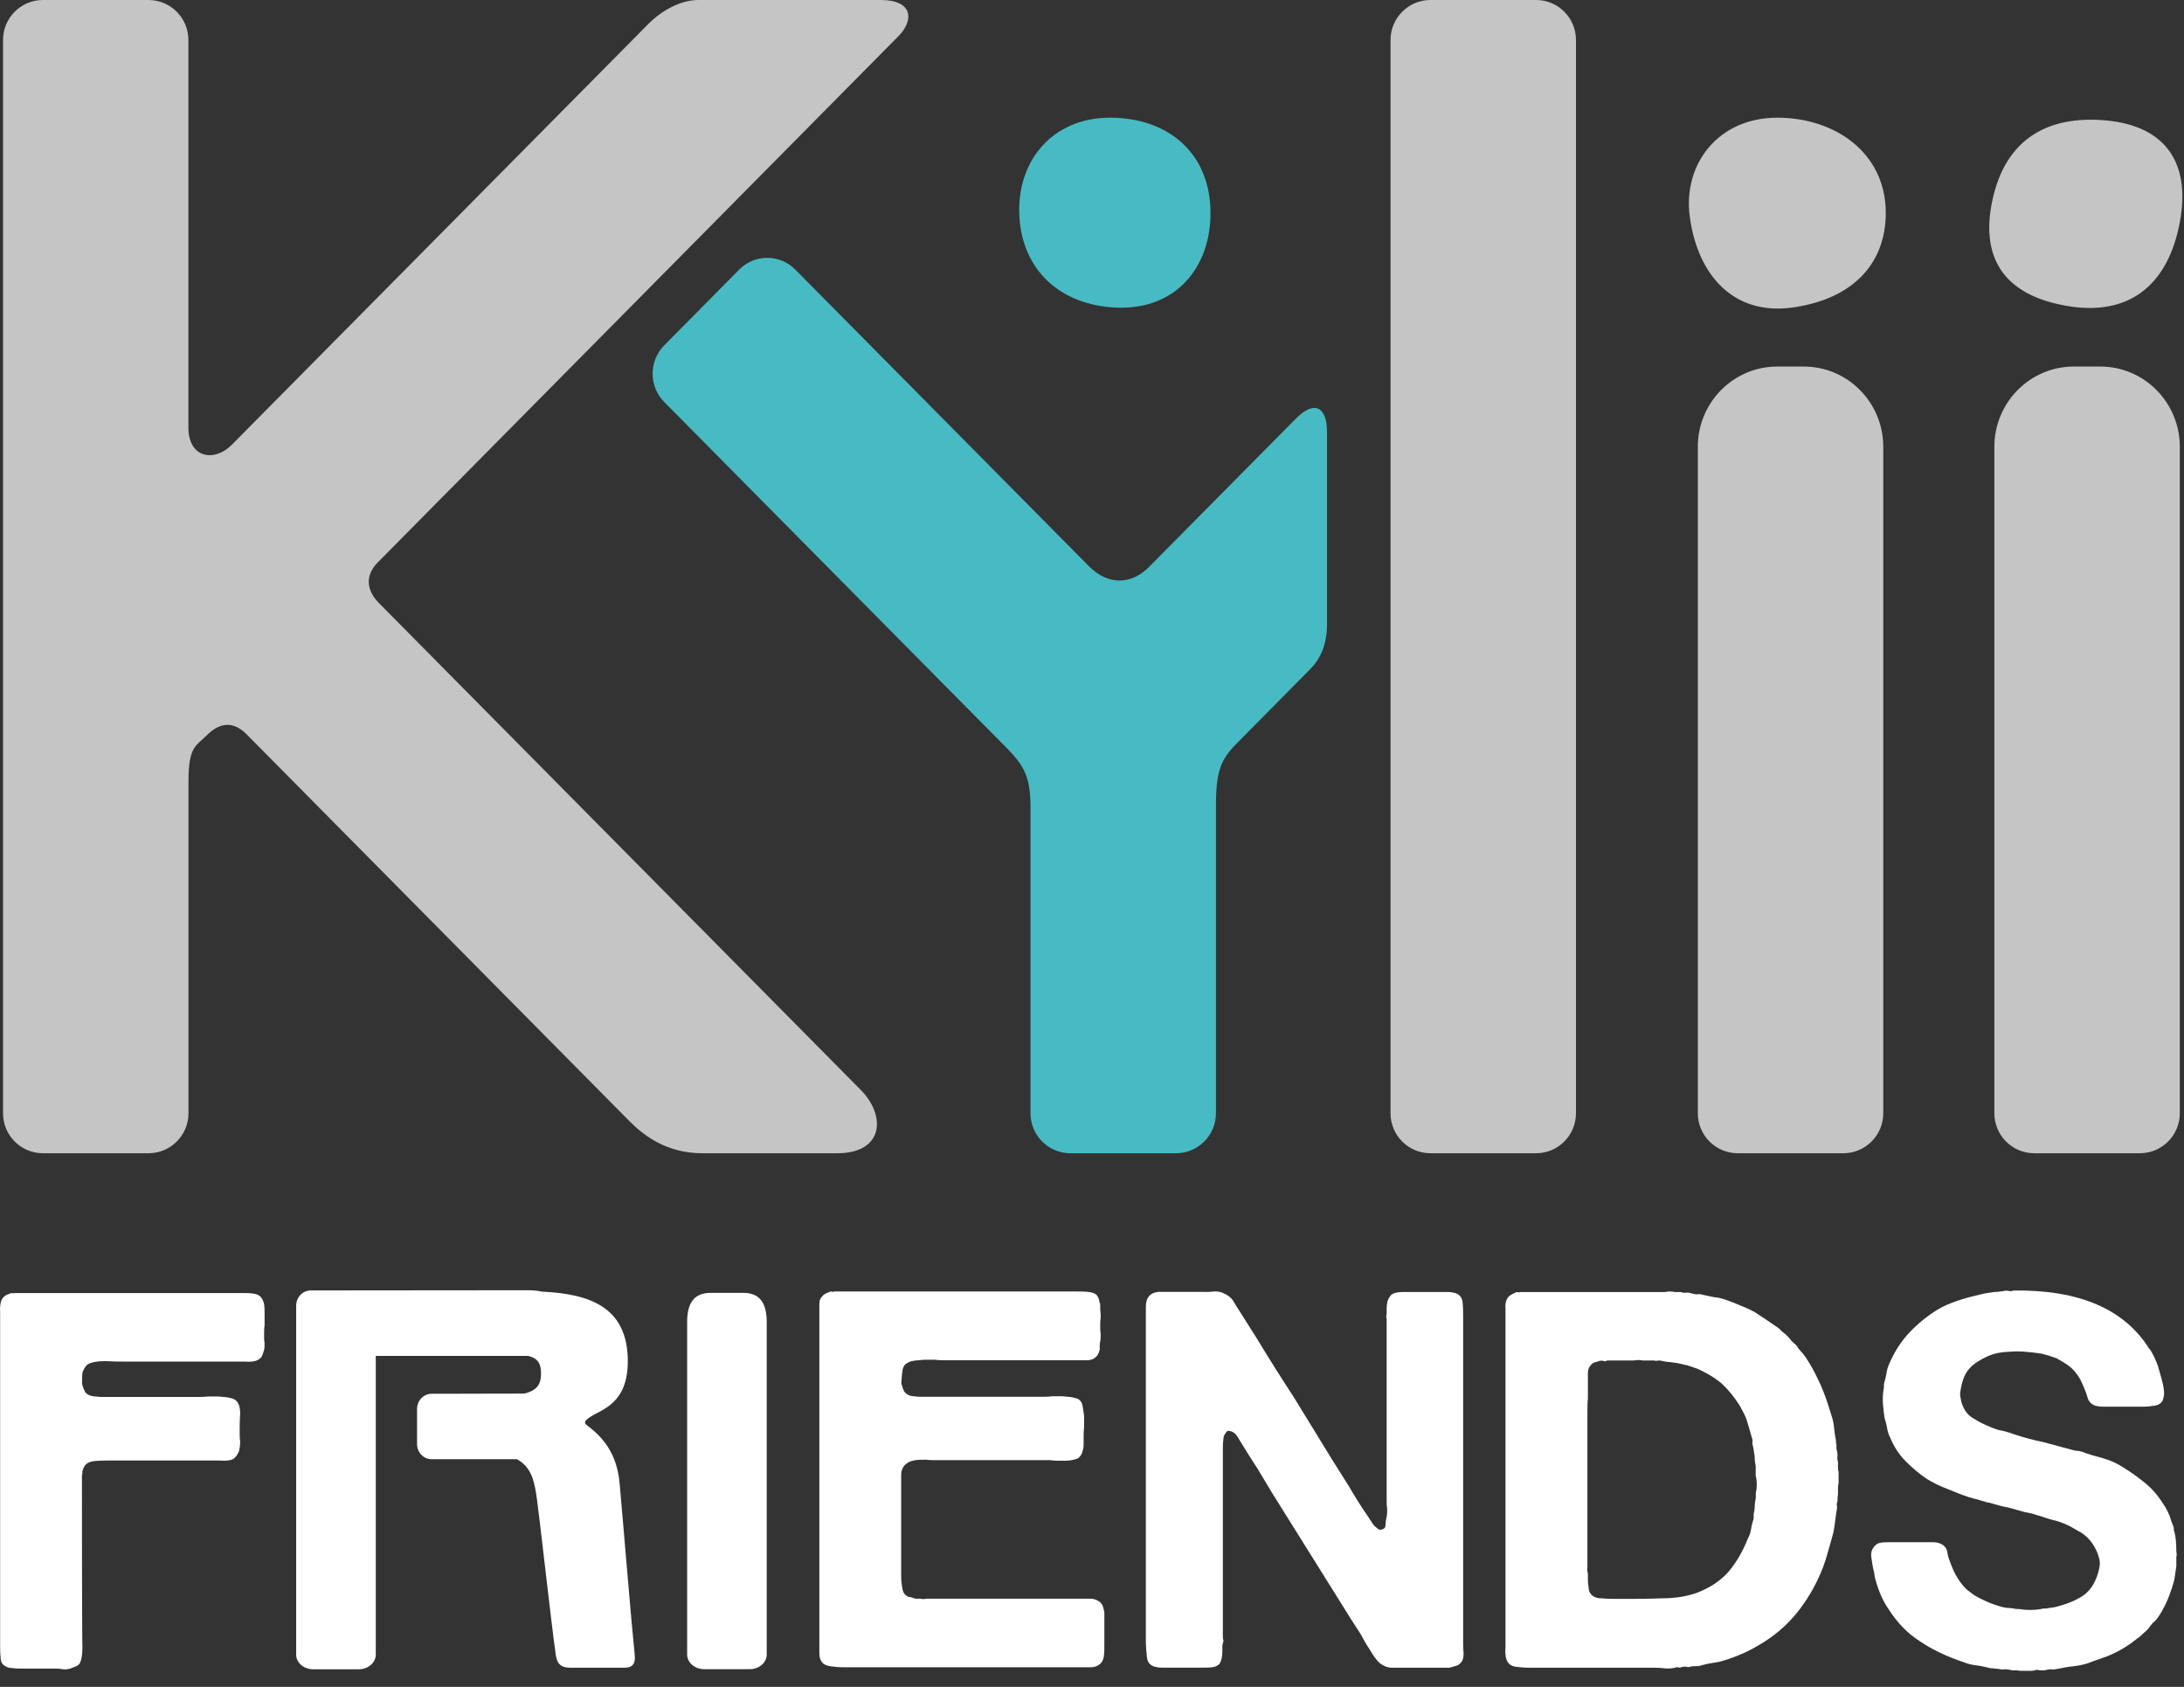
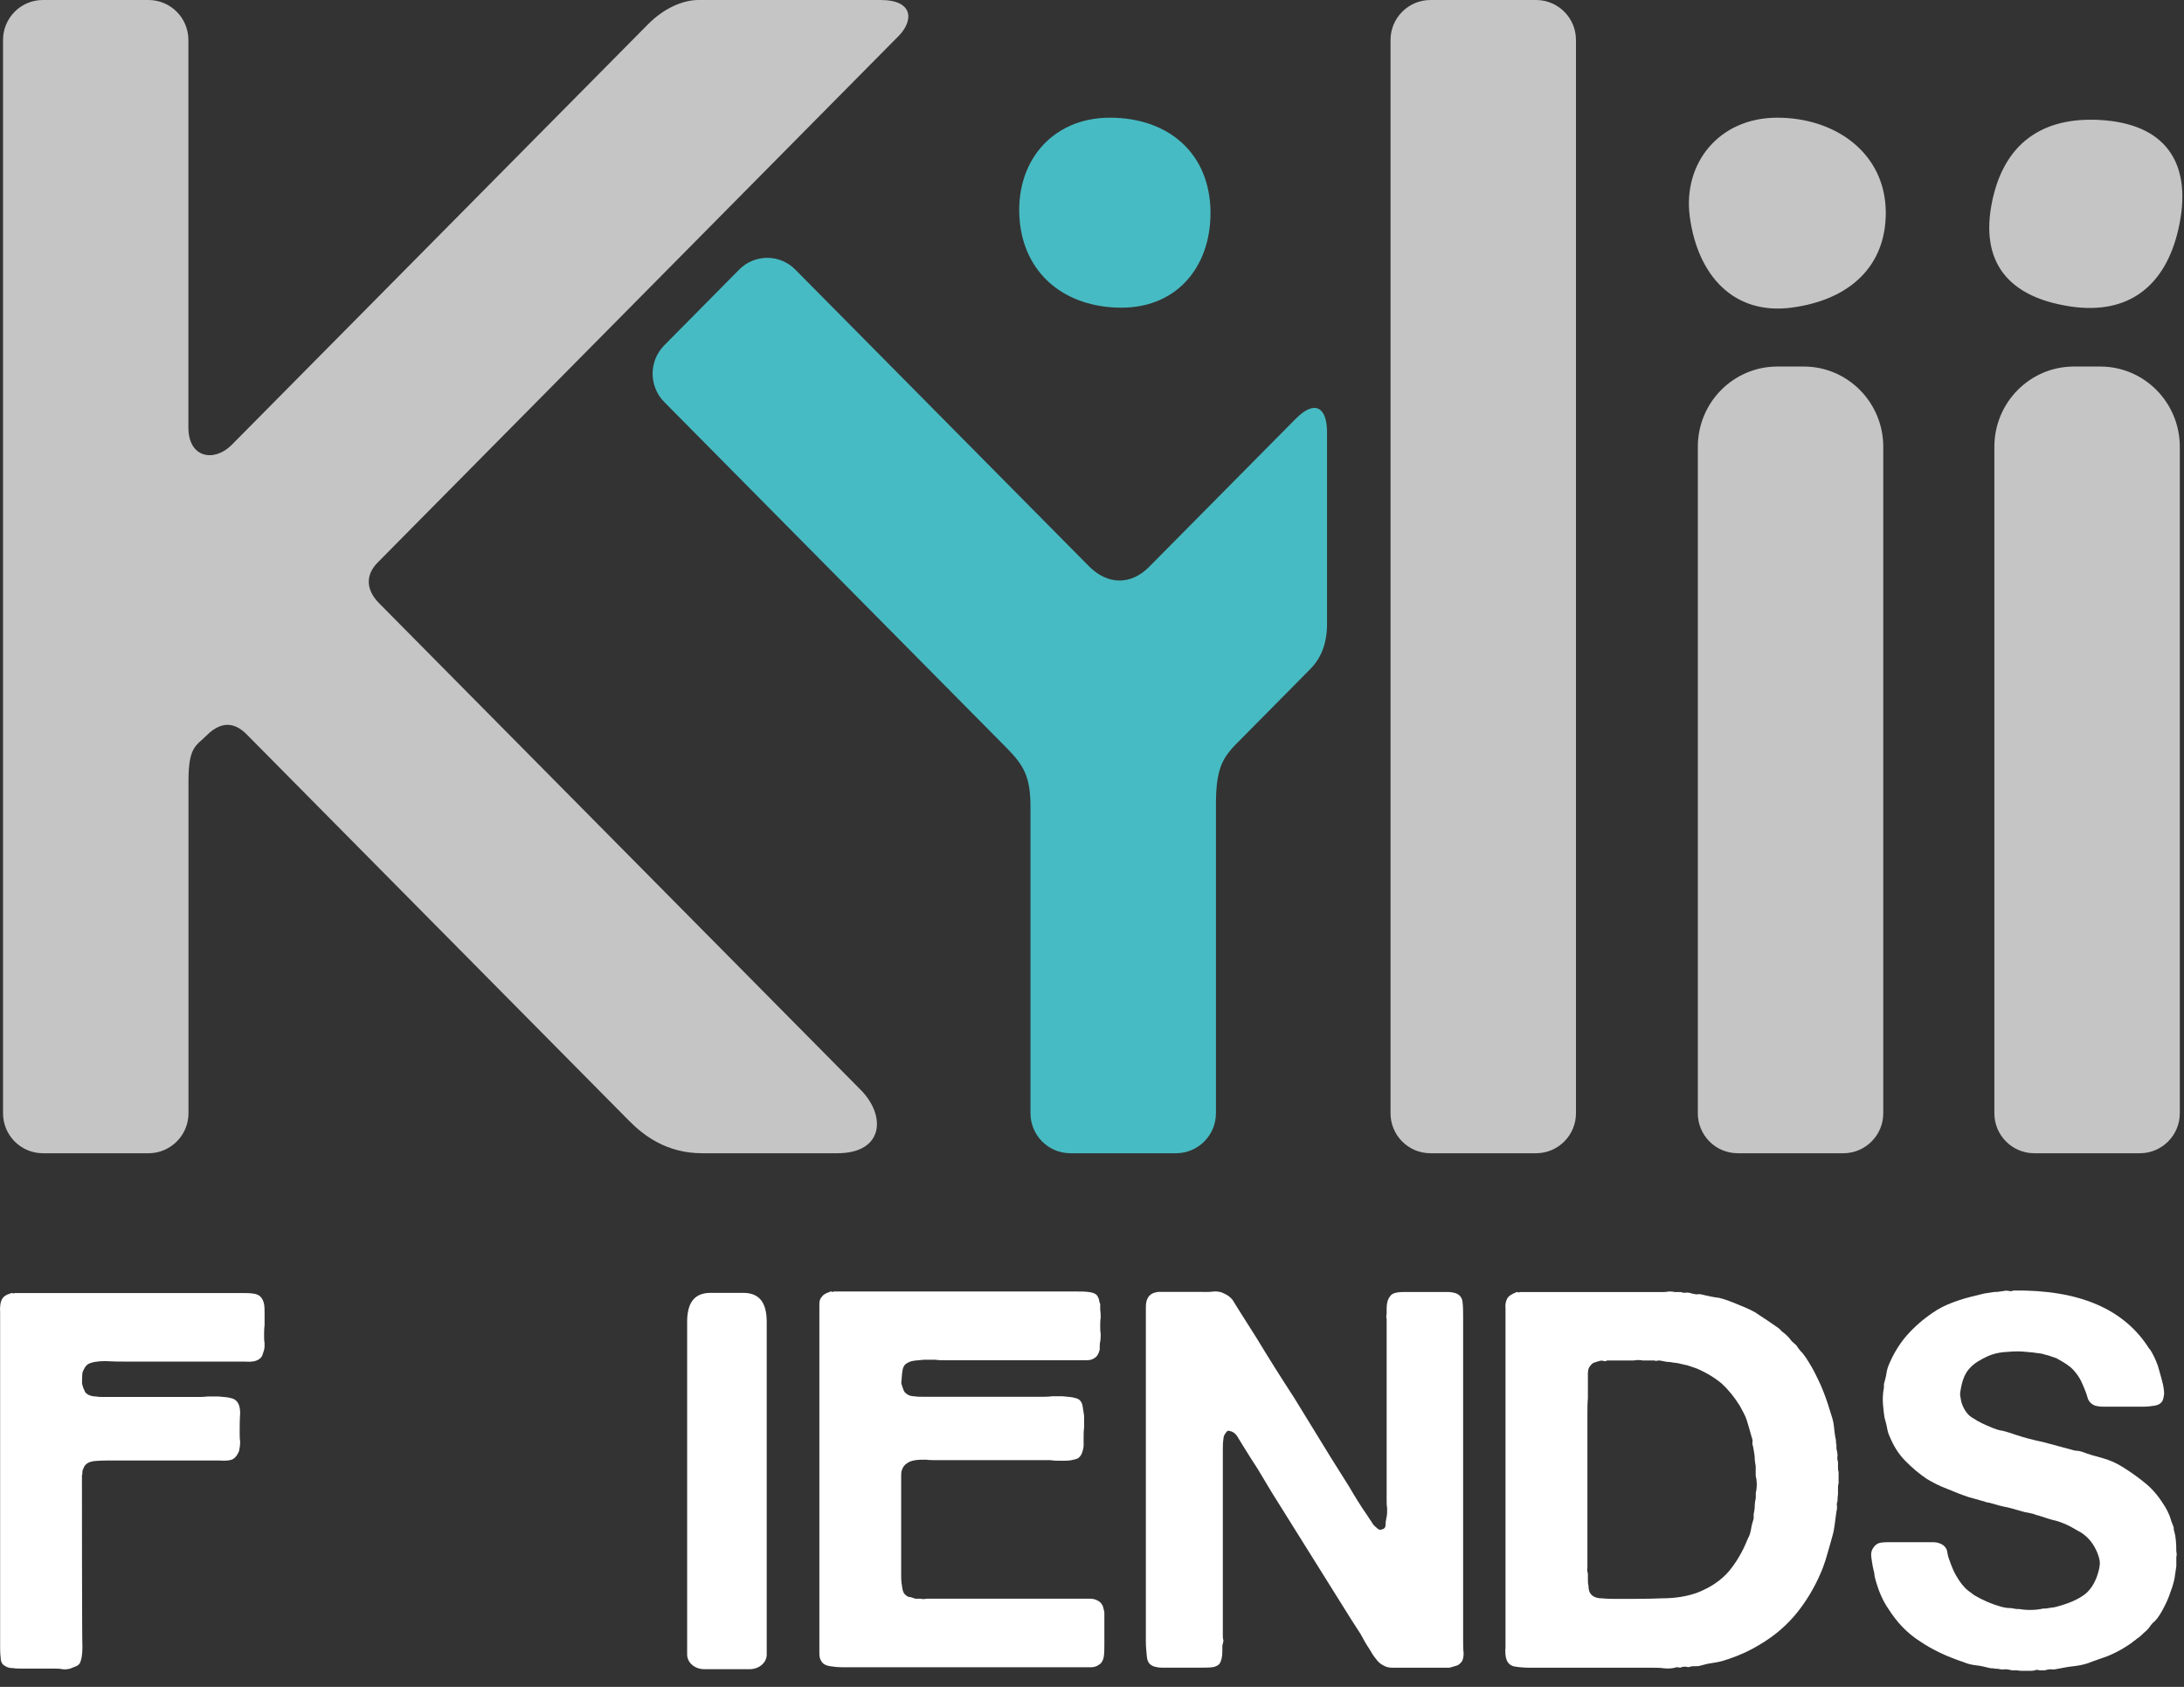
<svg xmlns="http://www.w3.org/2000/svg" width="123" height="95" viewBox="0 0 123 95" fill="none">
  <rect x="0" y="0" width="123" height="95" fill="#333333" stroke="none" />
  <g id="Logo Kylii Friends">
    <g id="Friends">
      <path id="Vector" d="M4.615 77.869C4.642 78.049 4.702 78.197 4.762 78.317C4.79 78.437 4.91 78.525 5.057 78.585C5.144 78.612 5.265 78.645 5.412 78.645C5.559 78.672 5.707 78.672 5.86 78.672H11.123C11.27 78.672 11.477 78.672 11.69 78.645H12.313C12.52 78.672 12.7 78.672 12.875 78.705C13.023 78.737 13.143 78.765 13.23 78.825C13.437 78.972 13.525 79.212 13.525 79.6C13.498 79.988 13.498 80.343 13.498 80.67C13.498 80.817 13.498 80.998 13.525 81.178C13.525 81.385 13.498 81.566 13.465 81.713C13.377 81.92 13.285 82.068 13.137 82.161C12.99 82.248 12.722 82.281 12.335 82.248H6.482C6.094 82.248 5.74 82.248 5.385 82.275C5.03 82.302 4.79 82.423 4.702 82.69C4.675 82.75 4.642 82.81 4.642 82.87C4.642 82.958 4.642 83.018 4.615 83.078V83.373C4.615 83.373 4.615 92.392 4.642 92.779C4.642 93.194 4.582 93.495 4.495 93.669C4.435 93.757 4.347 93.817 4.255 93.849C4.167 93.877 4.047 93.937 3.96 93.969C3.812 94.002 3.665 94.029 3.512 94.002C3.365 93.969 3.184 93.969 3.037 93.969H1.312C1.104 93.969 0.897 93.969 0.717 93.942C0.509 93.942 0.362 93.882 0.242 93.795C0.094 93.707 0.034 93.527 0.034 93.32C0.007 93.112 0.007 92.905 0.007 92.697V73.944C-0.02 73.556 0.034 73.289 0.127 73.141C0.215 72.994 0.367 72.907 0.575 72.847C0.608 72.819 0.662 72.819 0.695 72.819C0.722 72.847 0.782 72.847 0.815 72.819H13.623C13.831 72.819 14.038 72.819 14.245 72.847C14.453 72.874 14.6 72.934 14.693 73.054C14.78 73.141 14.841 73.289 14.873 73.442C14.901 73.622 14.901 73.797 14.901 74.004V74.626C14.873 74.834 14.873 75.041 14.873 75.222C14.873 75.369 14.873 75.489 14.901 75.636C14.901 75.784 14.901 75.904 14.873 76.024C14.846 76.111 14.813 76.204 14.786 76.292C14.759 76.379 14.699 76.472 14.606 76.532C14.458 76.652 14.191 76.712 13.803 76.679H7.055C6.728 76.679 6.373 76.679 5.925 76.652C5.477 76.652 5.15 76.712 4.942 76.832C4.822 76.919 4.735 77.072 4.648 77.28C4.62 77.427 4.62 77.891 4.62 77.891L4.615 77.869Z" fill="white" />
      <path id="Vector_2" d="M40.031 72.808H41.854C42.913 72.808 43.181 73.551 43.181 74.462V93.177C43.181 93.636 42.749 94.002 42.22 94.002H39.659C39.13 94.002 38.699 93.631 38.699 93.177V74.462C38.699 73.551 38.966 72.808 40.025 72.808H40.031Z" fill="white" />
-       <path id="Vector_3" d="M35.745 93.178C35.559 91.414 35.084 85.605 34.893 83.504C34.713 81.505 33.561 80.659 33.032 80.244C32.857 80.108 32.961 79.977 33.266 79.78C33.905 79.365 35.357 79.038 35.357 76.663C35.357 73.605 33.217 72.863 30.498 72.737C30.275 72.683 30.023 72.661 29.75 72.661L17.505 72.672C17.046 72.672 16.68 73.054 16.68 73.529V75.505C16.68 75.505 16.68 75.522 16.68 75.533V93.183C16.68 93.642 17.112 94.008 17.641 94.008H20.202C20.731 94.008 21.163 93.636 21.163 93.183V76.357H29.75C30.302 76.499 30.471 76.794 30.471 77.367C30.471 77.94 30.258 78.306 29.527 78.481L24.313 78.492C23.854 78.492 23.488 78.874 23.488 79.349V81.325C23.488 81.795 23.86 82.182 24.318 82.177H29.106C29.98 82.624 30.116 83.558 30.242 84.442C30.384 85.431 31.044 91.392 31.301 93.2C31.366 93.647 31.541 93.92 32.131 93.92H35.155C35.674 93.92 35.794 93.647 35.745 93.189V93.178Z" fill="white" />
      <path id="Vector_4" d="M50.753 77.858C50.78 78.006 50.84 78.153 50.873 78.246C50.901 78.366 50.993 78.453 51.081 78.513C51.201 78.601 51.348 78.633 51.496 78.633C51.643 78.661 51.823 78.661 51.998 78.661H58.713C58.861 78.661 59.041 78.661 59.248 78.633H59.843C60.051 78.661 60.231 78.661 60.406 78.694C60.553 78.726 60.673 78.754 60.76 78.814C60.848 78.874 60.941 78.994 60.968 79.168C60.995 79.349 61.028 79.523 61.055 79.736V80.391C61.028 80.599 61.028 80.806 61.028 80.954V81.369C61.028 81.516 61.001 81.636 60.968 81.724C60.941 81.871 60.848 82.018 60.733 82.111C60.646 82.171 60.493 82.198 60.345 82.231C60.165 82.264 59.991 82.264 59.783 82.264C59.576 82.264 59.368 82.264 59.161 82.231H52.828C52.587 82.231 52.353 82.231 52.145 82.204C51.938 82.204 51.73 82.204 51.55 82.231C51.343 82.264 51.195 82.319 51.075 82.411C50.928 82.499 50.835 82.646 50.78 82.826C50.753 82.919 50.753 83.034 50.753 83.121V88.788C50.753 89.023 50.78 89.236 50.813 89.41C50.84 89.618 50.901 89.765 51.048 89.858C51.108 89.918 51.195 89.945 51.288 89.945C51.376 89.973 51.468 90.006 51.556 90.033H51.85C51.938 90.06 52.058 90.06 52.178 90.033H61.394C61.541 90.033 61.661 90.06 61.781 90.12C61.929 90.18 62.049 90.3 62.109 90.448C62.136 90.535 62.169 90.655 62.196 90.803V92.615C62.196 92.855 62.196 93.063 62.169 93.27C62.142 93.478 62.049 93.658 61.901 93.745C61.781 93.833 61.634 93.893 61.454 93.893H47.456C47.188 93.893 46.948 93.865 46.74 93.833C46.533 93.805 46.353 93.713 46.265 93.565C46.178 93.445 46.145 93.298 46.145 93.09V73.474C46.145 73.294 46.173 73.147 46.265 73.059C46.353 72.912 46.506 72.825 46.713 72.764C46.74 72.732 46.8 72.732 46.833 72.732C46.861 72.764 46.92 72.764 46.953 72.732H60.657C60.897 72.732 61.132 72.732 61.339 72.764C61.547 72.792 61.727 72.852 61.814 72.999C61.841 73.059 61.874 73.119 61.901 73.207C61.901 73.294 61.929 73.354 61.962 73.441V73.769C61.989 73.916 61.989 74.064 61.989 74.217C61.962 74.364 61.962 74.511 61.962 74.664C61.962 74.817 61.962 74.959 61.989 75.112C61.989 75.259 61.989 75.407 61.962 75.56C61.934 75.647 61.934 75.8 61.934 76.007C61.874 76.242 61.787 76.395 61.639 76.482C61.519 76.57 61.372 76.603 61.192 76.603H53.199C53.051 76.603 52.871 76.603 52.664 76.575H52.041C51.834 76.603 51.627 76.603 51.446 76.635C51.266 76.662 51.152 76.723 51.059 76.783C50.911 76.87 50.851 77.023 50.824 77.198C50.791 77.405 50.764 77.858 50.764 77.858H50.753Z" fill="white" />
      <path id="Vector_5" d="M67.749 72.759C67.956 72.759 68.196 72.759 68.404 72.727C68.611 72.727 68.791 72.759 68.939 72.847C69.146 72.934 69.294 73.054 69.414 73.201C69.501 73.349 69.621 73.529 69.709 73.677L70.779 75.369C71.461 76.499 72.176 77.629 72.891 78.727C73.574 79.857 74.289 80.987 74.972 82.117C75.299 82.652 75.654 83.187 75.981 83.722C76.309 84.284 76.637 84.819 76.992 85.327C77.079 85.447 77.139 85.567 77.232 85.682C77.292 85.802 77.379 85.922 77.499 86.01C77.527 86.037 77.587 86.097 77.647 86.13C77.707 86.157 77.767 86.157 77.827 86.13C77.974 86.102 78.034 86.01 78.034 85.862C78.034 85.715 78.062 85.567 78.094 85.415C78.127 85.262 78.122 85.12 78.122 84.939C78.094 84.792 78.094 84.612 78.094 84.465V74.272C78.067 74.184 78.067 74.091 78.094 74.004V73.677C78.094 73.409 78.154 73.169 78.275 73.021C78.362 72.874 78.515 72.814 78.689 72.787C78.837 72.759 79.044 72.759 79.252 72.759H81.539C81.687 72.759 81.834 72.787 81.954 72.819C82.222 72.907 82.342 73.087 82.369 73.327C82.402 73.595 82.402 73.889 82.402 74.217V92.435C82.402 92.643 82.402 92.883 82.429 93.091C82.429 93.298 82.402 93.478 82.309 93.593C82.216 93.707 82.129 93.773 82.042 93.8C81.921 93.828 81.774 93.888 81.627 93.92H78.444C78.264 93.92 78.116 93.893 77.996 93.833C77.789 93.746 77.609 93.598 77.488 93.418C77.368 93.271 77.248 93.091 77.133 92.883C76.953 92.616 76.779 92.315 76.626 92.02C76.446 91.753 76.271 91.458 76.091 91.191L71.63 84.055C71.363 83.607 71.095 83.165 70.828 82.718C70.56 82.302 70.265 81.855 69.998 81.407C69.911 81.26 69.79 81.08 69.67 80.872C69.523 80.665 69.343 80.577 69.135 80.577C68.988 80.725 68.901 80.872 68.901 81.052C68.868 81.233 68.868 81.467 68.868 81.735V92.081C68.868 92.168 68.868 92.288 68.901 92.375C68.901 92.463 68.868 92.583 68.841 92.67V92.998C68.841 93.325 68.781 93.533 68.693 93.68C68.606 93.8 68.453 93.86 68.305 93.888C68.125 93.915 67.918 93.915 67.71 93.915H65.423C65.275 93.915 65.128 93.888 65.008 93.855C64.74 93.767 64.62 93.587 64.593 93.32C64.566 93.052 64.533 92.752 64.533 92.43V73.644C64.533 73.403 64.56 73.229 64.653 73.076C64.74 72.929 64.861 72.841 65.068 72.781C65.101 72.781 65.155 72.781 65.215 72.754H67.743L67.749 72.759Z" fill="white" />
      <path id="Vector_6" d="M103.514 82.657C103.514 82.717 103.514 82.805 103.547 82.892V83.547C103.514 83.634 103.514 83.727 103.514 83.754V84.142C103.487 84.29 103.487 84.41 103.487 84.53C103.459 84.617 103.426 84.737 103.459 84.825C103.459 84.912 103.459 85.032 103.426 85.119C103.399 85.327 103.366 85.567 103.339 85.775C103.312 85.982 103.279 86.222 103.219 86.43C103.132 86.757 103.039 87.085 102.951 87.38C102.864 87.707 102.771 88.002 102.657 88.302C102.329 89.132 101.914 89.88 101.406 90.562C100.899 91.245 100.309 91.813 99.621 92.288C99.234 92.555 98.819 92.795 98.404 93.003C97.956 93.21 97.514 93.391 97.006 93.538C96.799 93.598 96.618 93.625 96.411 93.658C96.204 93.685 95.963 93.745 95.756 93.805C95.668 93.833 95.576 93.833 95.488 93.833C95.401 93.833 95.281 93.833 95.194 93.86C95.106 93.893 95.046 93.893 94.953 93.86C94.866 93.86 94.773 93.86 94.686 93.893C94.659 93.92 94.598 93.92 94.506 93.893C94.418 93.893 94.358 93.893 94.326 93.92C94.178 93.953 93.971 93.98 93.73 93.953C93.49 93.92 93.283 93.92 93.108 93.92H86.185C85.858 93.92 85.563 93.893 85.356 93.86C85.121 93.833 84.941 93.713 84.848 93.472C84.788 93.325 84.76 93.057 84.788 92.73V73.709C84.76 73.441 84.815 73.234 84.908 73.087C84.995 72.966 85.148 72.879 85.356 72.792C85.383 72.764 85.443 72.764 85.476 72.764C85.503 72.792 85.563 72.792 85.596 72.764H93.588C93.709 72.764 93.829 72.764 93.976 72.732C94.096 72.732 94.216 72.732 94.304 72.764H94.659C94.746 72.792 94.866 72.825 94.986 72.792C95.106 72.792 95.226 72.819 95.314 72.852C95.434 72.879 95.554 72.912 95.668 72.879C95.756 72.879 95.876 72.906 95.996 72.939C96.264 72.999 96.531 73.059 96.799 73.087C97.066 73.147 97.301 73.234 97.541 73.327C97.749 73.414 97.989 73.507 98.196 73.594C98.404 73.682 98.611 73.775 98.819 73.889C99.326 74.217 99.769 74.517 100.189 74.812L100.369 74.992C100.577 75.139 100.757 75.32 100.904 75.527L101.172 75.767C101.259 75.915 101.379 76.062 101.527 76.215C101.647 76.362 101.767 76.542 101.854 76.69C102.122 77.105 102.329 77.552 102.537 77.995C102.744 78.47 102.924 78.977 103.072 79.48C103.159 79.747 103.252 80.015 103.279 80.282C103.306 80.55 103.339 80.85 103.399 81.112C103.399 81.199 103.399 81.292 103.426 81.347V81.587C103.459 81.707 103.487 81.827 103.487 81.975C103.459 82.122 103.487 82.242 103.514 82.329V82.657ZM98.879 84.082C98.906 83.995 98.939 83.814 98.939 83.607C98.939 83.4 98.912 83.219 98.879 83.132V82.57C98.846 82.39 98.819 82.215 98.819 82.002C98.791 81.794 98.759 81.614 98.731 81.467C98.704 81.38 98.671 81.259 98.704 81.172C98.704 81.085 98.677 80.992 98.644 80.905C98.557 80.577 98.464 80.282 98.376 79.982C98.289 79.714 98.136 79.447 97.989 79.179C97.694 78.704 97.366 78.29 96.979 77.929C96.591 77.602 96.116 77.307 95.554 77.067C95.374 77.007 95.199 76.946 95.019 76.886C94.839 76.859 94.664 76.799 94.484 76.766C94.336 76.739 94.189 76.739 94.069 76.706C93.921 76.706 93.774 76.679 93.621 76.646C93.534 76.619 93.474 76.619 93.381 76.619C93.294 76.646 93.234 76.646 93.174 76.619H92.518C92.431 76.592 92.311 76.592 92.191 76.592C92.071 76.619 91.956 76.619 91.836 76.619H90.498C90.466 76.646 90.411 76.679 90.318 76.646C90.231 76.619 90.138 76.619 90.078 76.646C89.991 76.674 89.871 76.706 89.783 76.734C89.696 76.761 89.603 76.854 89.548 76.941C89.461 77.028 89.428 77.181 89.428 77.356V78.754C89.401 79.021 89.401 79.316 89.401 79.583V88.264C89.374 88.411 89.401 88.531 89.428 88.619V88.914C89.428 89.061 89.428 89.181 89.461 89.301C89.461 89.449 89.488 89.569 89.521 89.656C89.641 89.896 89.876 90.011 90.204 90.011C90.531 90.044 90.886 90.044 91.246 90.044C92.022 90.044 92.791 90.044 93.594 90.011C94.396 90.011 95.052 89.891 95.614 89.683C96.356 89.389 96.924 89.001 97.366 88.493C97.781 87.991 98.142 87.396 98.436 86.648C98.524 86.501 98.584 86.32 98.617 86.113C98.644 85.906 98.704 85.725 98.764 85.518V85.278C98.791 85.13 98.824 84.983 98.824 84.83C98.824 84.677 98.851 84.502 98.884 84.355V84.06L98.879 84.082Z" fill="white" />
      <path id="Vector_7" d="M121.072 75.969C121.274 76.286 121.416 76.603 121.53 76.919C121.618 77.236 121.732 77.607 121.82 77.984C121.847 78.126 121.88 78.3 121.88 78.502C121.852 78.704 121.82 78.879 121.738 78.961C121.65 79.076 121.508 79.136 121.334 79.163C121.159 79.19 120.962 79.218 120.76 79.218H118.429C118.255 79.218 118.113 79.19 117.998 79.163C117.769 79.076 117.621 78.906 117.567 78.704C117.512 78.502 117.425 78.273 117.337 78.071C117.25 77.869 117.163 77.667 117.021 77.465C116.879 77.263 116.731 77.094 116.589 76.979C116.333 76.777 116.071 76.635 115.814 76.488C115.585 76.401 115.295 76.313 114.979 76.231C114.635 76.177 114.291 76.144 113.942 76.117C113.57 76.089 113.221 76.117 112.877 76.144C112.533 76.171 112.216 76.259 111.954 76.373C111.523 76.575 111.179 76.777 110.95 77.034C110.693 77.29 110.518 77.695 110.431 78.213C110.404 78.355 110.371 78.502 110.404 78.644C110.431 78.819 110.458 78.961 110.491 79.049C110.633 79.453 110.862 79.736 111.152 79.884C111.408 80.058 111.758 80.228 112.129 80.375C112.331 80.463 112.56 80.55 112.79 80.577C112.992 80.632 113.221 80.692 113.45 80.779C113.969 80.954 114.515 81.096 115.061 81.21C115.607 81.352 116.125 81.5 116.671 81.642C116.759 81.669 116.873 81.702 116.961 81.702C117.048 81.702 117.163 81.729 117.25 81.756C117.621 81.898 118.025 82.013 118.457 82.128C118.861 82.242 119.232 82.417 119.548 82.619C120.067 82.936 120.526 83.28 120.902 83.596C121.279 83.913 121.623 84.344 121.94 84.863C122.027 85.005 122.114 85.18 122.196 85.382C122.256 85.584 122.311 85.758 122.398 85.955C122.426 86.015 122.426 86.069 122.426 86.097C122.426 86.151 122.426 86.211 122.453 86.239C122.54 86.555 122.568 86.927 122.568 87.391C122.595 87.478 122.595 87.593 122.568 87.68V88.199C122.54 88.401 122.507 88.603 122.48 88.805C122.453 89.007 122.393 89.181 122.338 89.378C122.224 89.722 122.109 90.038 121.967 90.328C121.825 90.617 121.678 90.901 121.476 91.163C121.388 91.251 121.334 91.338 121.246 91.392C121.159 91.48 121.104 91.567 121.044 91.649C120.957 91.764 120.842 91.878 120.728 91.966C120.613 92.08 120.498 92.195 120.351 92.282C120.264 92.37 120.149 92.424 120.062 92.512C119.947 92.599 119.832 92.659 119.718 92.741C119.401 92.943 119.057 93.118 118.713 93.26C118.342 93.401 117.965 93.516 117.594 93.664C117.337 93.751 117.048 93.805 116.759 93.838C116.469 93.866 116.185 93.926 115.896 93.98C115.754 94.007 115.639 94.035 115.519 94.007C115.377 94.007 115.263 94.035 115.148 94.068H114.919C114.891 94.068 114.831 94.068 114.777 94.04C114.689 94.04 114.635 94.04 114.602 94.068C114.515 94.095 114.346 94.095 114.111 94.095C113.876 94.095 113.707 94.095 113.619 94.068H113.33C113.188 94.04 113.073 94.007 112.926 94.007C112.784 94.035 112.637 94.007 112.522 93.98C112.435 93.98 112.347 93.98 112.265 93.953C112.178 93.953 112.091 93.953 112.009 93.926C111.78 93.871 111.55 93.811 111.288 93.784C111.032 93.756 110.802 93.696 110.6 93.609C109.65 93.292 108.848 92.921 108.127 92.43C107.406 91.971 106.833 91.365 106.342 90.59C106.025 90.131 105.796 89.585 105.621 88.952C105.594 88.837 105.561 88.723 105.561 88.608C105.534 88.493 105.501 88.379 105.474 88.231C105.447 88.089 105.414 87.887 105.386 87.658C105.359 87.456 105.414 87.281 105.501 87.167C105.588 87.025 105.73 86.905 105.932 86.877C106.107 86.85 106.309 86.85 106.538 86.85H108.837C109.012 86.85 109.154 86.877 109.295 86.938C109.497 87.025 109.639 87.194 109.667 87.396C109.694 87.625 109.781 87.855 109.869 88.084C109.956 88.313 110.043 88.515 110.158 88.717C110.273 88.919 110.387 89.094 110.529 89.263C110.617 89.378 110.731 89.493 110.846 89.58C110.961 89.667 111.075 89.755 111.19 89.837C111.621 90.093 112.14 90.328 112.746 90.497C112.888 90.524 113.002 90.557 113.15 90.557C113.265 90.557 113.406 90.584 113.554 90.612H113.696C113.838 90.639 114.073 90.666 114.329 90.666C114.586 90.666 114.821 90.639 114.962 90.612C115.017 90.584 115.104 90.584 115.252 90.584C115.339 90.557 115.454 90.557 115.568 90.53C115.656 90.53 115.77 90.502 115.858 90.475C116.518 90.3 117.037 90.071 117.414 89.787C117.785 89.498 118.074 89.012 118.222 88.346C118.249 88.204 118.276 88.057 118.249 87.887C118.222 87.713 118.162 87.571 118.134 87.483C117.932 86.965 117.616 86.561 117.157 86.277C117.097 86.25 116.982 86.189 116.841 86.102C116.551 85.927 116.235 85.785 115.891 85.671C115.514 85.584 115.17 85.469 114.826 85.354C114.684 85.327 114.569 85.267 114.449 85.24C114.307 85.212 114.16 85.185 114.018 85.152C113.701 85.065 113.412 84.978 113.095 84.896C112.779 84.841 112.462 84.754 112.173 84.666C112.085 84.639 111.998 84.612 111.943 84.612C111.889 84.612 111.829 84.584 111.741 84.552C111.599 84.524 111.452 84.464 111.337 84.437C111.195 84.41 111.048 84.35 110.906 84.322C110.475 84.18 110.043 84.006 109.639 83.837C109.235 83.689 108.864 83.493 108.52 83.29C108.089 83.001 107.685 82.657 107.314 82.281C106.942 81.909 106.653 81.445 106.451 80.959C106.364 80.785 106.309 80.615 106.276 80.413C106.249 80.239 106.189 80.037 106.134 79.84C106.107 79.665 106.074 79.409 106.047 79.092C106.02 78.775 106.047 78.486 106.074 78.284C106.102 78.197 106.102 78.082 106.102 77.94C106.156 77.738 106.216 77.536 106.244 77.334C106.271 77.132 106.331 76.957 106.418 76.761C106.708 76.1 107.079 75.522 107.543 75.036C107.974 74.577 108.493 74.146 109.093 73.769C109.47 73.54 109.901 73.365 110.333 73.223C110.764 73.076 111.255 72.967 111.741 72.847C111.943 72.819 112.113 72.792 112.315 72.759C112.489 72.759 112.659 72.732 112.861 72.704C112.921 72.677 113.002 72.677 113.15 72.704C113.265 72.732 113.352 72.704 113.379 72.677C117.092 72.623 119.652 73.715 121.061 75.986L121.072 75.969Z" fill="white" />
    </g>
    <path id="lii" fill-rule="evenodd" clip-rule="evenodd" d="M88.757 62.686V2.26C88.762 1.021 87.763 0.005 86.518 0H80.551C79.312 0.005 78.307 1.021 78.313 2.26V62.686C78.307 63.925 79.306 64.941 80.551 64.946H86.518C87.758 64.941 88.762 63.925 88.757 62.686ZM106.205 11.978C106.2 8.642 103.394 6.628 100.091 6.628C96.788 6.628 94.768 9.221 95.166 12.202C95.609 15.505 97.634 17.76 100.91 17.323C104.218 16.881 106.211 14.954 106.205 11.973V11.978ZM95.619 25.163V62.686C95.614 63.925 96.613 64.941 97.858 64.946H103.825C105.064 64.941 106.069 63.925 106.063 62.686V25.163C106.063 22.668 104.06 20.642 101.587 20.642H100.096C97.623 20.642 95.619 22.668 95.619 25.163ZM118.588 6.781C115.301 6.486 113.013 7.851 112.249 11.099C111.479 14.375 112.719 16.673 116.6 17.258C119.865 17.749 121.967 16.116 122.693 12.863C123.479 9.363 122.114 7.097 118.588 6.781ZM112.32 25.163V62.686C112.315 63.925 113.314 64.941 114.558 64.946H120.526C121.765 64.941 122.77 63.925 122.764 62.686V25.163C122.764 22.668 120.76 20.642 118.287 20.642H116.797C114.324 20.642 112.32 22.668 112.32 25.163Z" fill="#C6C5C5" />
    <path id="y" fill-rule="evenodd" clip-rule="evenodd" d="M73.825 37.643C74.376 37.086 74.737 36.267 74.737 35.137V24.349C74.737 22.913 74.038 22.509 72.979 23.579C70.74 25.84 66.908 29.71 64.713 31.927C63.703 32.948 62.393 32.959 61.334 31.894L44.791 15.183C43.929 14.309 42.526 14.298 41.652 15.161C41.647 15.166 41.636 15.177 41.63 15.183L37.41 19.447C36.536 20.331 36.536 21.756 37.41 22.64L56.671 42.098C57.67 43.108 58.036 43.741 58.036 45.467V62.686C58.031 63.925 59.03 64.941 60.275 64.946H66.242C67.481 64.941 68.486 63.925 68.48 62.686V45.352C68.48 43.387 68.786 42.742 69.648 41.869C70.86 40.646 72.722 38.762 73.83 37.643H73.825ZM68.174 11.978C68.163 8.642 65.81 6.628 62.507 6.628C59.204 6.628 57.102 9.188 57.435 12.502C57.719 15.303 59.778 17.197 62.879 17.323C66.198 17.459 68.185 15.085 68.174 11.973V11.978Z" fill="#47BBC3" />
    <path id="K-2" fill-rule="evenodd" clip-rule="evenodd" d="M50.611 2.025C51.436 1.19 51.49 0 49.59 0H39.332C38.42 0 37.361 0.497 36.504 1.359C32.753 5.148 13.771 24.328 13.044 25.059C12.084 26.026 10.61 25.823 10.61 24.066V2.26C10.615 1.021 9.616 0.005 8.371 0H2.404C1.165 0.005 0.165 1.021 0.171 2.26V62.686C0.165 63.925 1.165 64.941 2.409 64.946H8.377C9.616 64.941 10.62 63.925 10.615 62.686V43.982C10.615 42.044 11.041 42.011 11.625 41.427C12.608 40.439 13.377 40.837 13.896 41.361L35.428 63.117C36.275 63.974 37.563 64.946 39.55 64.946H47.156C49.765 64.946 49.923 62.844 48.477 61.381C44.164 57.025 24.81 37.469 21.359 33.98C20.6 33.216 20.573 32.38 21.277 31.671L50.611 2.025Z" fill="#C6C5C5" />
  </g>
</svg>